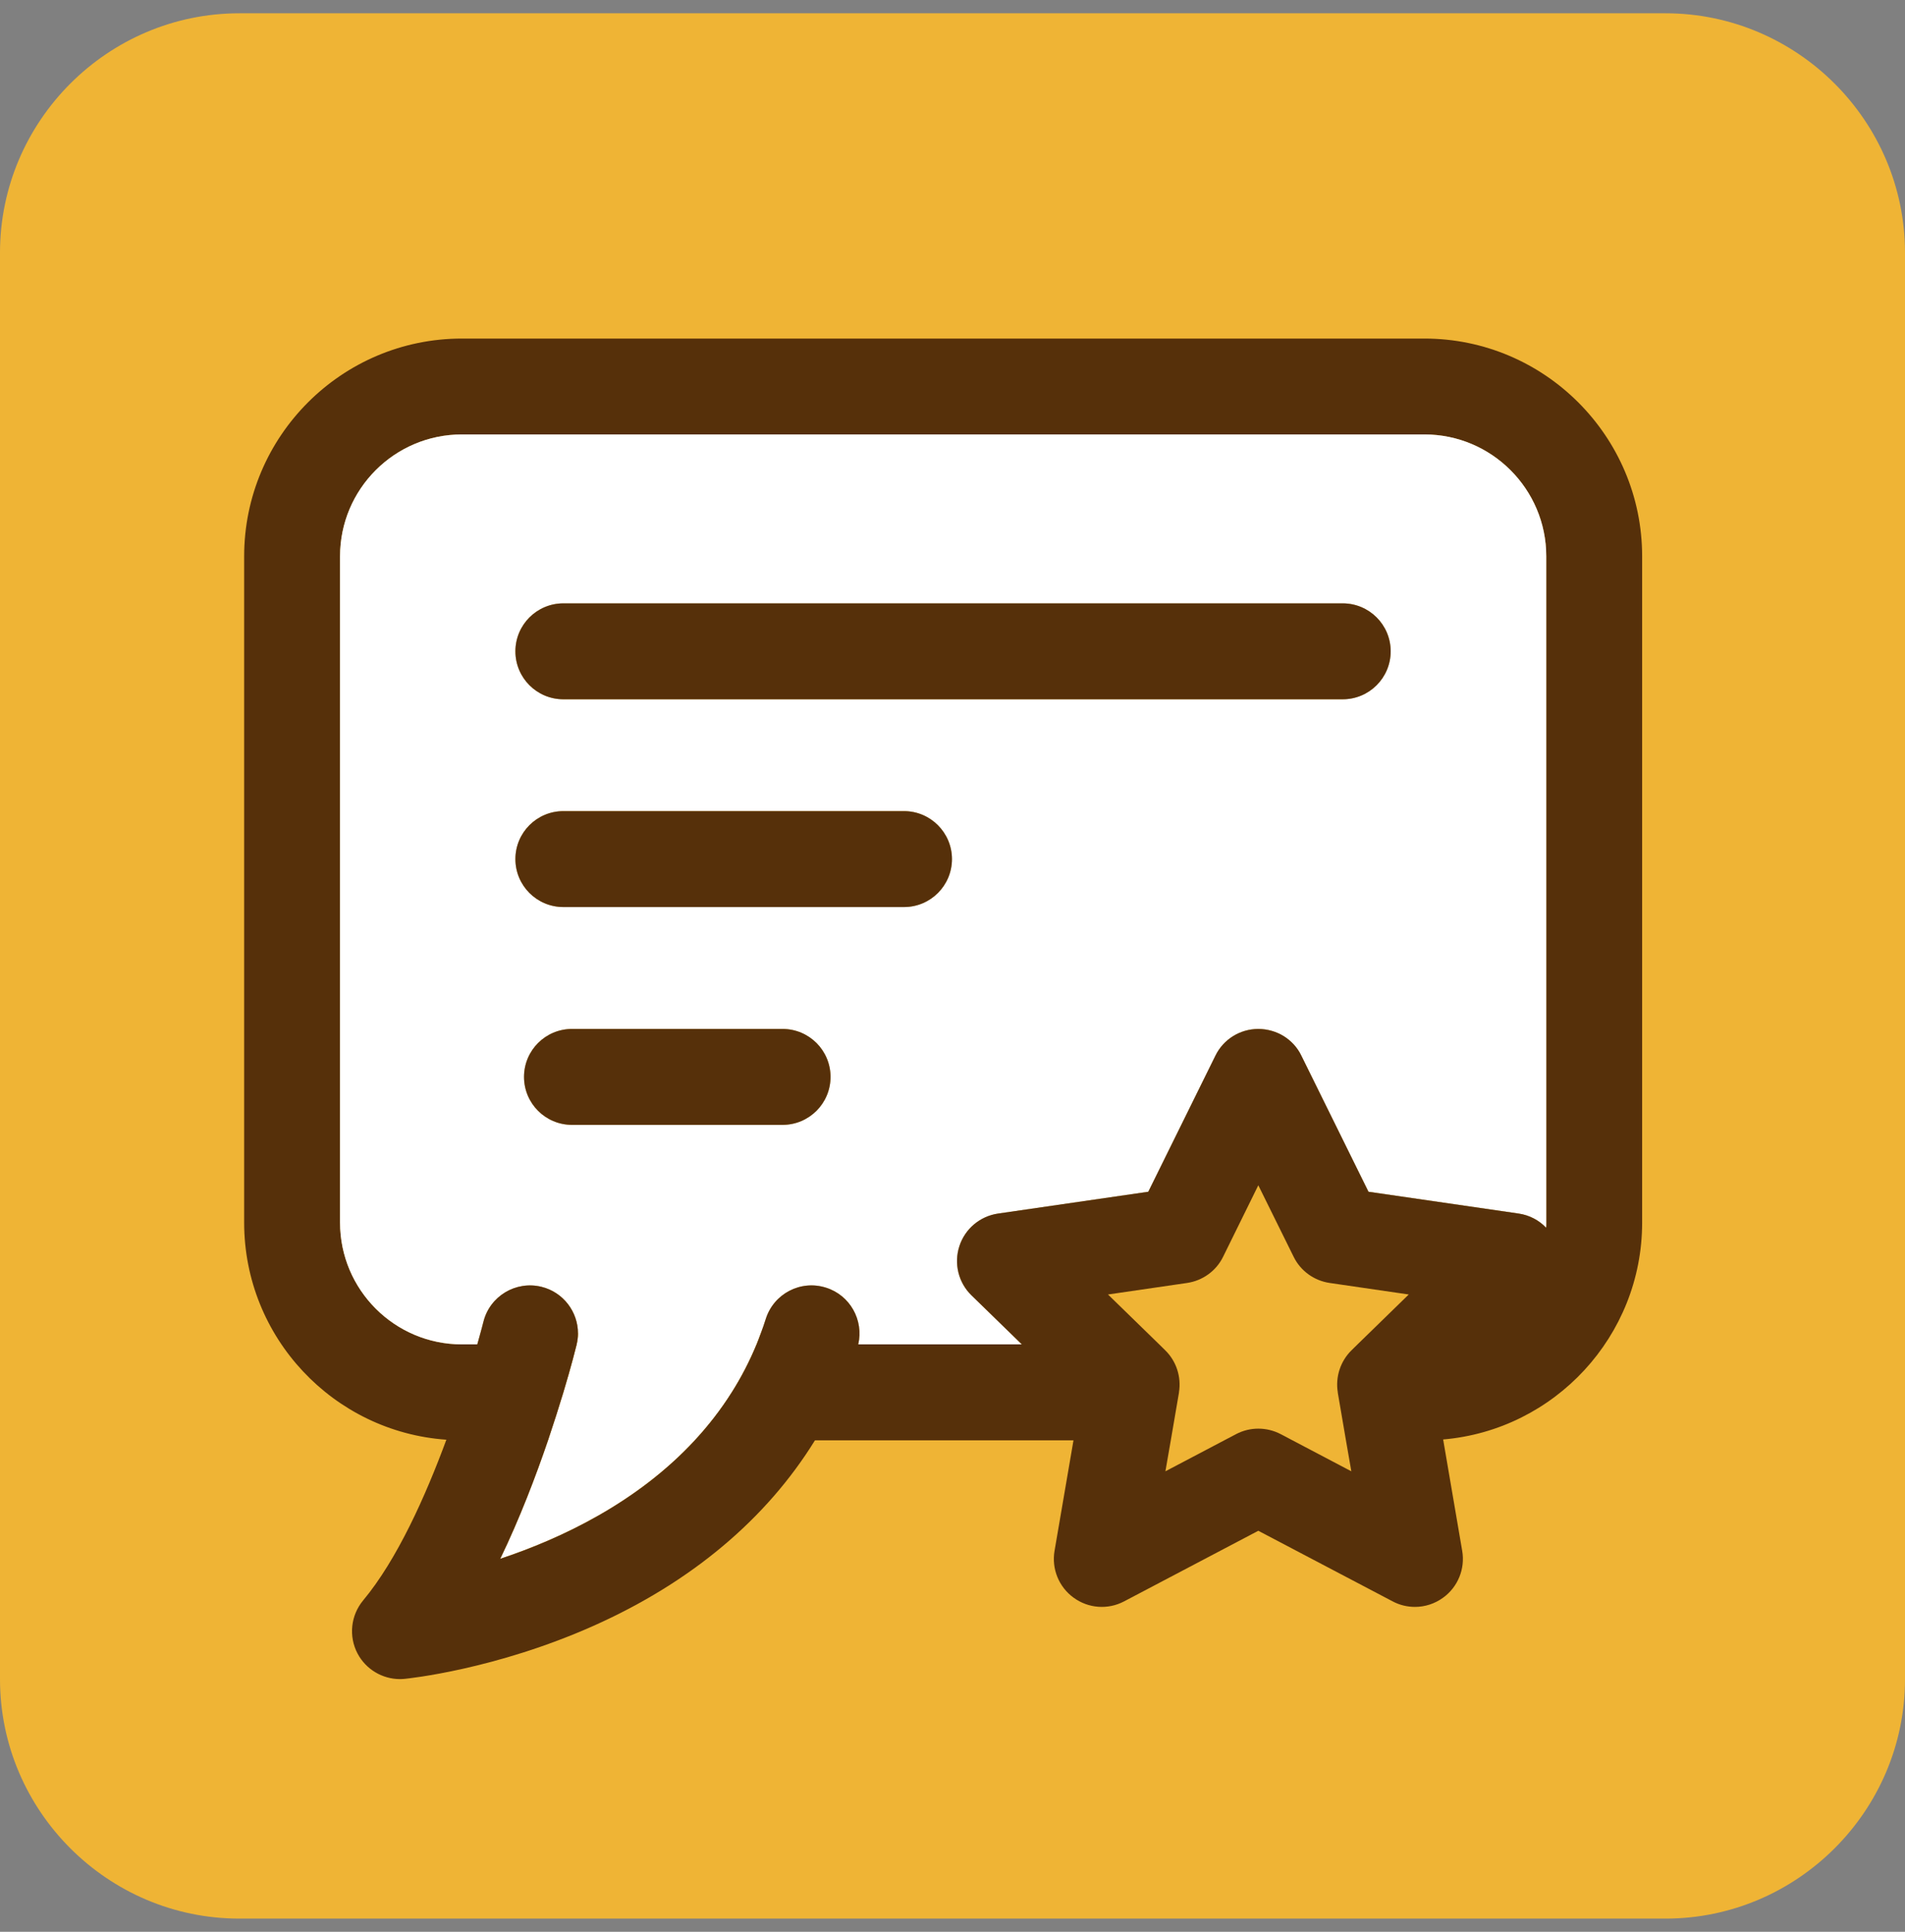
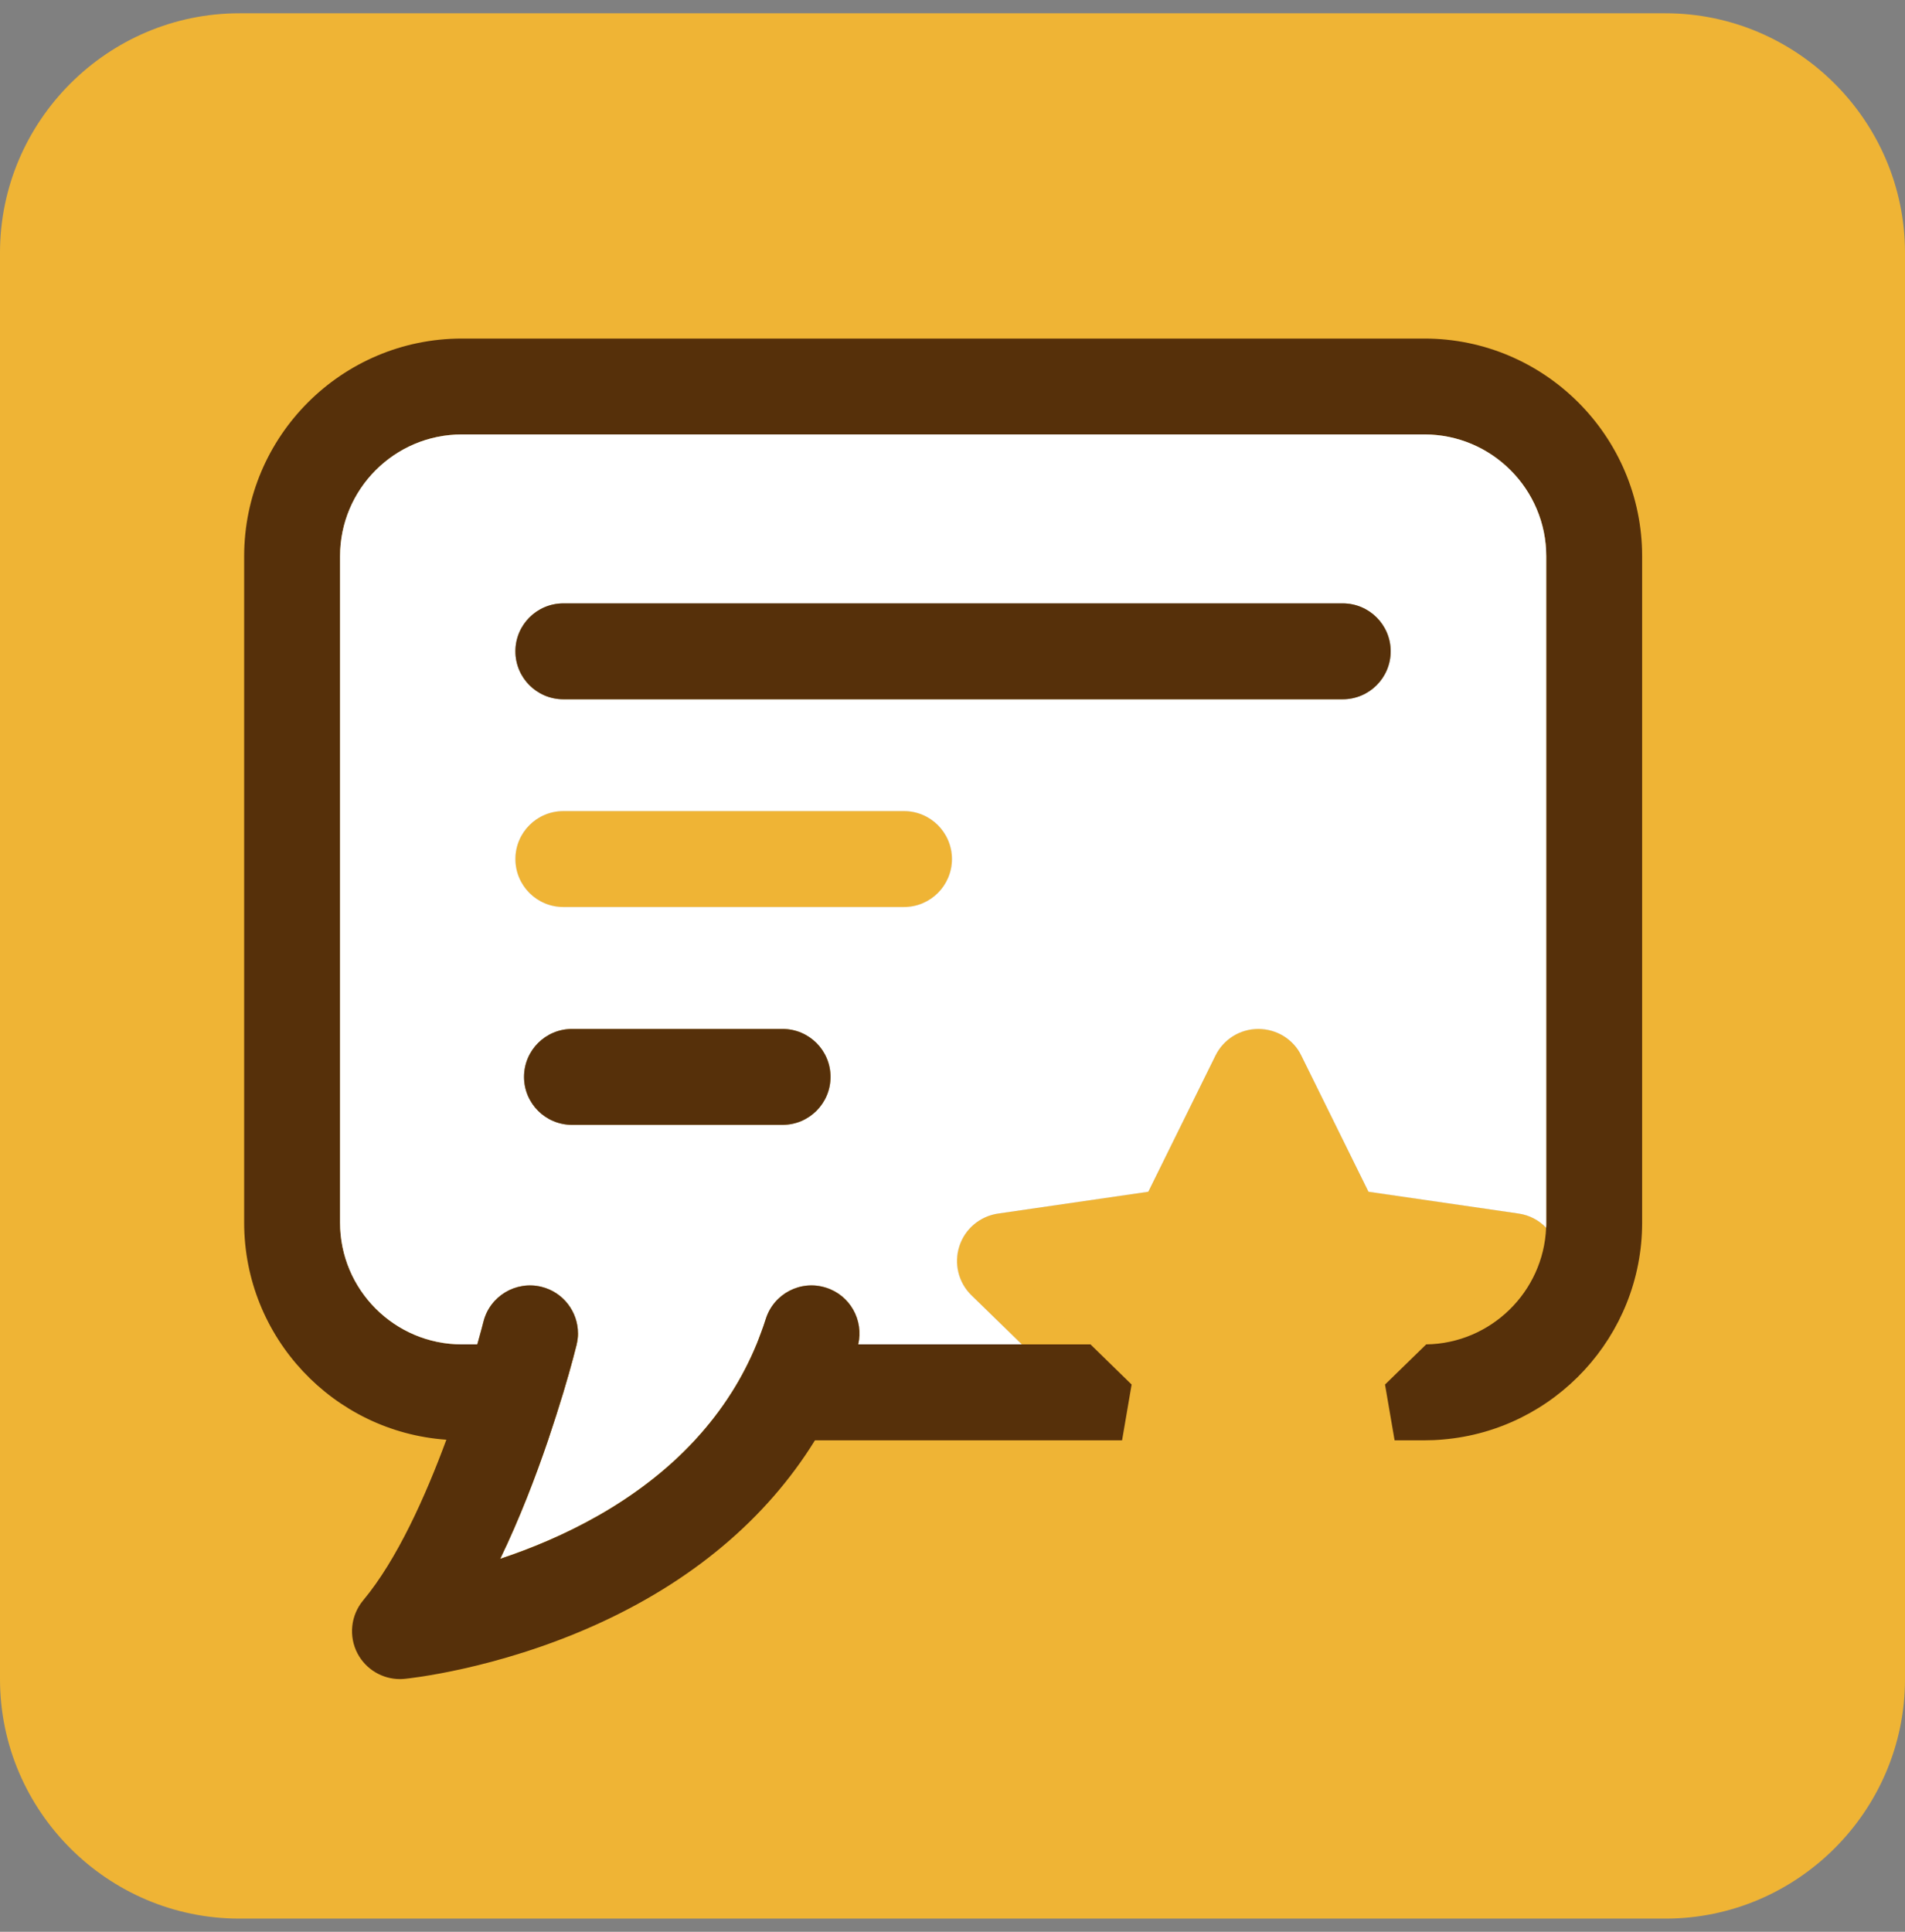
<svg xmlns="http://www.w3.org/2000/svg" width="72" height="73" viewBox="0 0 72 73" fill="none">
  <rect x="0" y="0" width="72" height="73" fill="#808080" stroke="none" />
-   <path d="M31.39 40.695C31.39 41.696 30.579 42.507 29.578 42.507H21.619C20.617 42.507 19.806 41.696 19.806 40.695C19.806 39.694 20.617 38.883 21.619 38.883H29.578C30.579 38.883 31.39 39.694 31.39 40.695Z" fill="#EFB435" />
+   <path d="M31.39 40.695C31.39 41.696 30.579 42.507 29.578 42.507H21.619C19.806 39.694 20.617 38.883 21.619 38.883H29.578C30.579 38.883 31.39 39.694 31.39 40.695Z" fill="#EFB435" />
  <path d="M34.168 34.276H21.293C20.291 34.276 19.48 33.465 19.48 32.464C19.48 31.463 20.291 30.652 21.293 30.652H34.168C35.169 30.652 35.98 31.468 35.98 32.464C35.98 33.461 35.169 34.276 34.168 34.276Z" fill="#EFB435" />
  <path d="M19.48 24.613C19.48 23.612 20.291 22.801 21.293 22.801H50.748C51.75 22.801 52.561 23.612 52.561 24.613C52.561 25.614 51.75 26.425 50.748 26.425H21.293C20.291 26.425 19.48 25.614 19.48 24.613Z" fill="#EFB435" />
  <path d="M62.948 0.502H9.047C4.068 0.502 0 4.575 0 9.549V63.455C0 68.43 4.068 72.502 9.047 72.502H62.948C67.927 72.502 72 68.43 72 63.455V9.549C72 4.575 67.927 0.502 62.948 0.502ZM31.218 48.66C30.262 48.356 29.248 48.886 28.944 49.837C28.885 50.023 28.822 50.209 28.754 50.386C28.704 50.526 28.65 50.666 28.595 50.802C28.328 51.45 28.011 52.057 27.657 52.614C27.241 53.276 26.77 53.878 26.262 54.427C24.083 56.782 21.211 58.141 18.905 58.907C19.643 57.38 20.25 55.786 20.712 54.427C20.939 53.752 21.134 53.14 21.292 52.614C21.601 51.595 21.768 50.911 21.791 50.82C21.791 50.82 21.795 50.807 21.795 50.802C21.827 50.662 21.845 50.526 21.845 50.386C21.845 49.575 21.292 48.832 20.468 48.628C19.494 48.388 18.511 48.981 18.271 49.951C18.266 49.964 18.189 50.281 18.04 50.802H17.455C14.914 50.802 12.852 48.736 12.852 46.2V21.02C12.852 18.483 14.914 16.417 17.455 16.417H53.838C56.375 16.417 58.441 18.483 58.441 21.02V46.2C58.441 46.263 58.441 46.331 58.436 46.394C58.164 46.109 57.802 45.919 57.399 45.86L51.722 45.035L49.185 39.893C49.036 39.581 48.8 39.332 48.52 39.155C48.239 38.983 47.903 38.883 47.559 38.883C46.87 38.883 46.241 39.273 45.937 39.893L43.4 45.035L37.724 45.86C37.04 45.959 36.473 46.435 36.261 47.092C36.048 47.749 36.224 48.469 36.718 48.949L38.621 50.802H32.437C32.65 49.887 32.129 48.945 31.218 48.66Z" fill="#EFB435" />
  <path d="M19.806 40.694C19.806 39.693 20.617 38.882 21.618 38.882H29.578C30.579 38.882 31.39 39.693 31.39 40.694C31.39 41.696 30.579 42.507 29.578 42.507H21.618C20.617 42.507 19.806 41.696 19.806 40.694Z" fill="#EFB435" />
  <path d="M19.48 32.464C19.48 31.468 20.291 30.652 21.292 30.652H34.167C35.169 30.652 35.98 31.468 35.98 32.464C35.98 33.461 35.169 34.276 34.167 34.276H21.292C20.291 34.276 19.48 33.465 19.48 32.464Z" fill="#EFB435" />
-   <path d="M19.48 24.613C19.48 23.611 20.291 22.8 21.292 22.8H50.748C51.749 22.8 52.56 23.611 52.56 24.613C52.56 25.614 51.749 26.425 50.748 26.425H21.292C20.291 26.425 19.48 25.614 19.48 24.613Z" fill="#EFB435" />
  <path d="M60.252 21.02V46.199C60.252 49.434 57.824 52.129 54.703 52.555C54.417 52.596 54.132 52.614 53.838 52.614H27.657C28.01 52.057 28.328 51.45 28.595 50.802C28.649 50.666 28.704 50.525 28.753 50.385C28.821 50.208 28.885 50.023 28.944 49.837C29.247 48.885 30.262 48.355 31.218 48.659C32.129 48.944 32.65 49.887 32.437 50.802H38.62L36.718 48.949C36.224 48.469 36.047 47.748 36.26 47.091C36.473 46.434 37.039 45.959 37.723 45.859L43.4 45.035L45.937 39.893C46.24 39.272 46.87 38.883 47.559 38.883C47.903 38.883 48.238 38.982 48.519 39.154C48.8 39.331 49.035 39.58 49.185 39.893L51.722 45.035L57.398 45.859C57.802 45.918 58.164 46.108 58.436 46.394C58.44 46.33 58.44 46.262 58.44 46.199V21.02C58.44 18.483 56.375 16.417 53.838 16.417H17.455C14.913 16.417 12.852 18.483 12.852 21.02V46.199C12.852 48.736 14.913 50.802 17.455 50.802H18.039C18.189 50.281 18.266 49.964 18.27 49.95C18.51 48.98 19.494 48.387 20.468 48.627C21.292 48.831 21.845 49.574 21.845 50.385C21.845 50.525 21.827 50.661 21.795 50.802C21.795 50.806 21.79 50.815 21.79 50.82C21.768 50.91 21.6 51.594 21.292 52.614H17.455C13.926 52.614 11.04 49.728 11.04 46.199V21.02C11.04 17.495 13.926 14.605 17.455 14.605H53.838C57.362 14.605 60.252 17.495 60.252 21.02Z" fill="#EFB435" />
  <path d="M53.838 12.794H17.455C12.916 12.794 9.228 16.486 9.228 21.021V46.2C9.228 50.541 12.603 54.106 16.87 54.405C17.061 54.418 17.26 54.428 17.455 54.428H20.712C20.939 53.752 21.134 53.141 21.292 52.615C21.6 51.596 21.768 50.912 21.79 50.821C21.79 50.821 21.795 50.808 21.795 50.803H17.455C14.913 50.803 12.852 48.737 12.852 46.2V21.021C12.852 18.484 14.913 16.418 17.455 16.418H53.838C56.375 16.418 58.441 18.484 58.441 21.021V46.2C58.441 46.264 58.441 46.332 58.436 46.395C58.336 48.819 56.347 50.767 53.906 50.803H28.595C28.328 51.451 28.011 52.058 27.657 52.615C27.24 53.277 26.769 53.879 26.262 54.428H53.838C54.078 54.428 54.313 54.418 54.544 54.396C58.753 54.038 62.065 50.495 62.065 46.2V21.021C62.065 16.486 58.373 12.794 53.838 12.794Z" fill="#56300A" />
  <path d="M53.838 16.417H17.455C14.914 16.417 12.852 18.483 12.852 21.02V46.199C12.852 48.736 14.914 50.802 17.455 50.802H18.039C18.189 50.281 18.266 49.964 18.27 49.95C18.511 48.98 19.494 48.387 20.468 48.627C21.292 48.831 21.845 49.574 21.845 50.385C21.845 50.525 21.827 50.661 21.795 50.802C21.795 50.806 21.791 50.815 21.791 50.82C21.768 50.91 21.6 51.594 21.292 52.614C21.134 53.139 20.939 53.751 20.712 54.426C20.25 55.785 19.643 57.38 18.905 58.906C21.211 58.141 24.083 56.782 26.262 54.426C26.769 53.878 27.241 53.275 27.657 52.614C28.011 52.057 28.328 51.45 28.595 50.802C28.649 50.666 28.704 50.525 28.754 50.385C28.822 50.208 28.885 50.023 28.944 49.837C29.247 48.885 30.262 48.355 31.218 48.659C32.129 48.944 32.65 49.887 32.437 50.802H38.621L36.718 48.949C36.224 48.469 36.047 47.748 36.26 47.091C36.473 46.434 37.039 45.959 37.724 45.859L43.4 45.035L45.937 39.893C46.241 39.272 46.87 38.883 47.559 38.883C47.903 38.883 48.238 38.982 48.519 39.154C48.8 39.331 49.036 39.58 49.185 39.893L51.722 45.035L57.399 45.859C57.802 45.918 58.164 46.108 58.436 46.394C58.441 46.33 58.441 46.262 58.441 46.199V21.02C58.441 18.483 56.375 16.417 53.838 16.417ZM29.578 42.507H21.618C20.617 42.507 19.806 41.696 19.806 40.695C19.806 39.693 20.617 38.883 21.618 38.883H29.578C30.579 38.883 31.39 39.693 31.39 40.695C31.39 41.696 30.579 42.507 29.578 42.507ZM34.167 34.275H21.292C20.291 34.275 19.48 33.464 19.48 32.463C19.48 31.462 20.291 30.651 21.292 30.651H34.167C35.169 30.651 35.979 31.466 35.979 32.463C35.979 33.46 35.169 34.275 34.167 34.275ZM50.748 26.424H21.292C20.291 26.424 19.48 25.613 19.48 24.612C19.48 23.611 20.291 22.8 21.292 22.8H50.748C51.749 22.8 52.56 23.611 52.56 24.612C52.56 25.613 51.749 26.424 50.748 26.424Z" fill="white" />
  <path d="M30.67 50.385C30.625 50.525 30.58 50.666 30.534 50.801C30.308 51.44 30.045 52.043 29.746 52.614C29.411 53.261 29.035 53.864 28.623 54.426C23.97 60.773 15.118 61.638 15.118 61.638C16.681 59.767 17.94 56.831 18.787 54.426C19.023 53.773 19.227 53.157 19.394 52.614C19.643 51.825 19.82 51.187 19.924 50.801C19.997 50.534 20.033 50.385 20.033 50.385H21.845C21.845 50.525 21.827 50.661 21.795 50.801C21.795 50.806 21.791 50.815 21.791 50.82C21.768 50.91 21.601 51.594 21.293 52.614C21.134 53.139 20.939 53.751 20.713 54.426C20.251 55.785 19.643 57.379 18.905 58.906C21.211 58.141 24.083 56.781 26.262 54.426C26.77 53.877 27.241 53.275 27.658 52.614C28.011 52.056 28.328 51.449 28.595 50.801C28.65 50.666 28.704 50.525 28.754 50.385H30.67Z" fill="#EFB435" />
  <path d="M32.437 50.803C32.428 50.848 32.414 50.889 32.401 50.934C32.219 51.509 32.002 52.071 31.758 52.615C31.481 53.24 31.16 53.847 30.802 54.427C28.971 57.394 26.135 59.786 22.439 61.435C18.724 63.093 15.43 63.428 15.294 63.442C15.236 63.447 15.177 63.451 15.118 63.451C14.452 63.451 13.831 63.084 13.514 62.486C13.17 61.834 13.256 61.041 13.727 60.475C15.009 58.939 16.087 56.529 16.871 54.404C17.107 53.77 17.315 53.163 17.492 52.615C17.723 51.894 17.908 51.265 18.04 50.803C18.189 50.282 18.266 49.965 18.271 49.951C18.511 48.981 19.494 48.388 20.468 48.628C21.293 48.832 21.845 49.575 21.845 50.386C21.845 50.526 21.827 50.662 21.795 50.803C21.795 50.807 21.791 50.816 21.791 50.821C21.768 50.911 21.601 51.595 21.293 52.615C21.134 53.14 20.939 53.752 20.713 54.427C20.25 55.786 19.643 57.381 18.905 58.907C21.211 58.142 24.083 56.783 26.262 54.427C26.77 53.879 27.241 53.276 27.658 52.615C28.011 52.057 28.328 51.45 28.595 50.803C28.65 50.667 28.704 50.526 28.754 50.386C28.822 50.209 28.885 50.023 28.944 49.838C29.248 48.886 30.262 48.356 31.218 48.66C32.129 48.945 32.65 49.888 32.437 50.803Z" fill="#56300A" />
  <path d="M47.558 55.799L41.642 58.912L42.77 52.32L37.986 47.654L44.6 46.694L47.558 40.695L50.521 46.694L57.135 47.654L52.347 52.32L53.479 58.912L47.558 55.799Z" fill="#EFB435" />
-   <path d="M58.404 48.949C58.898 48.469 59.074 47.748 58.861 47.092C58.775 46.82 58.626 46.58 58.436 46.394C58.164 46.108 57.801 45.918 57.398 45.859L51.722 45.035L49.185 39.893C49.035 39.58 48.8 39.331 48.519 39.154C48.238 38.982 47.903 38.883 47.558 38.883C46.87 38.883 46.24 39.272 45.937 39.893L43.4 45.035L37.723 45.859C37.039 45.959 36.473 46.435 36.26 47.092C36.047 47.748 36.224 48.469 36.717 48.949L38.62 50.802L40.477 52.614L40.826 52.954L40.573 54.426L39.857 58.603C39.739 59.283 40.02 59.971 40.577 60.374C41.134 60.782 41.873 60.837 42.484 60.515L47.558 57.846L52.637 60.515C52.9 60.655 53.19 60.723 53.479 60.723C53.855 60.723 54.227 60.605 54.544 60.374C55.101 59.971 55.382 59.283 55.264 58.603L54.544 54.394L54.295 52.954L54.703 52.555L58.404 48.949ZM48.406 54.195C48.138 54.055 47.848 53.987 47.558 53.987C47.268 53.987 46.983 54.055 46.716 54.195L46.276 54.426L44.047 55.599L44.251 54.426L44.559 52.628V52.614C44.654 52.03 44.46 51.436 44.038 51.024L43.812 50.802L41.877 48.917L44.863 48.482C45.452 48.396 45.964 48.029 46.226 47.495L47.558 44.79L48.895 47.495C49.157 48.029 49.669 48.396 50.258 48.482L53.244 48.917L51.309 50.802L51.083 51.024C50.662 51.436 50.467 52.03 50.562 52.614V52.628L50.87 54.426L51.074 55.599L48.845 54.426L48.406 54.195Z" fill="#56300A" />
  <path d="M52.561 24.613C52.561 25.614 51.75 26.425 50.748 26.425H21.293C20.291 26.425 19.48 25.614 19.48 24.613C19.48 23.612 20.291 22.801 21.293 22.801H50.748C51.75 22.801 52.561 23.612 52.561 24.613Z" fill="#56300A" />
-   <path d="M35.98 32.464C35.98 33.465 35.169 34.276 34.168 34.276H21.293C20.291 34.276 19.48 33.465 19.48 32.464C19.48 31.463 20.291 30.652 21.293 30.652H34.168C35.169 30.652 35.98 31.468 35.98 32.464Z" fill="#56300A" />
  <path d="M31.39 40.695C31.39 41.696 30.579 42.507 29.578 42.507H21.619C20.617 42.507 19.806 41.696 19.806 40.695C19.806 39.694 20.617 38.883 21.619 38.883H29.578C30.579 38.883 31.39 39.694 31.39 40.695Z" fill="#56300A" />
</svg>